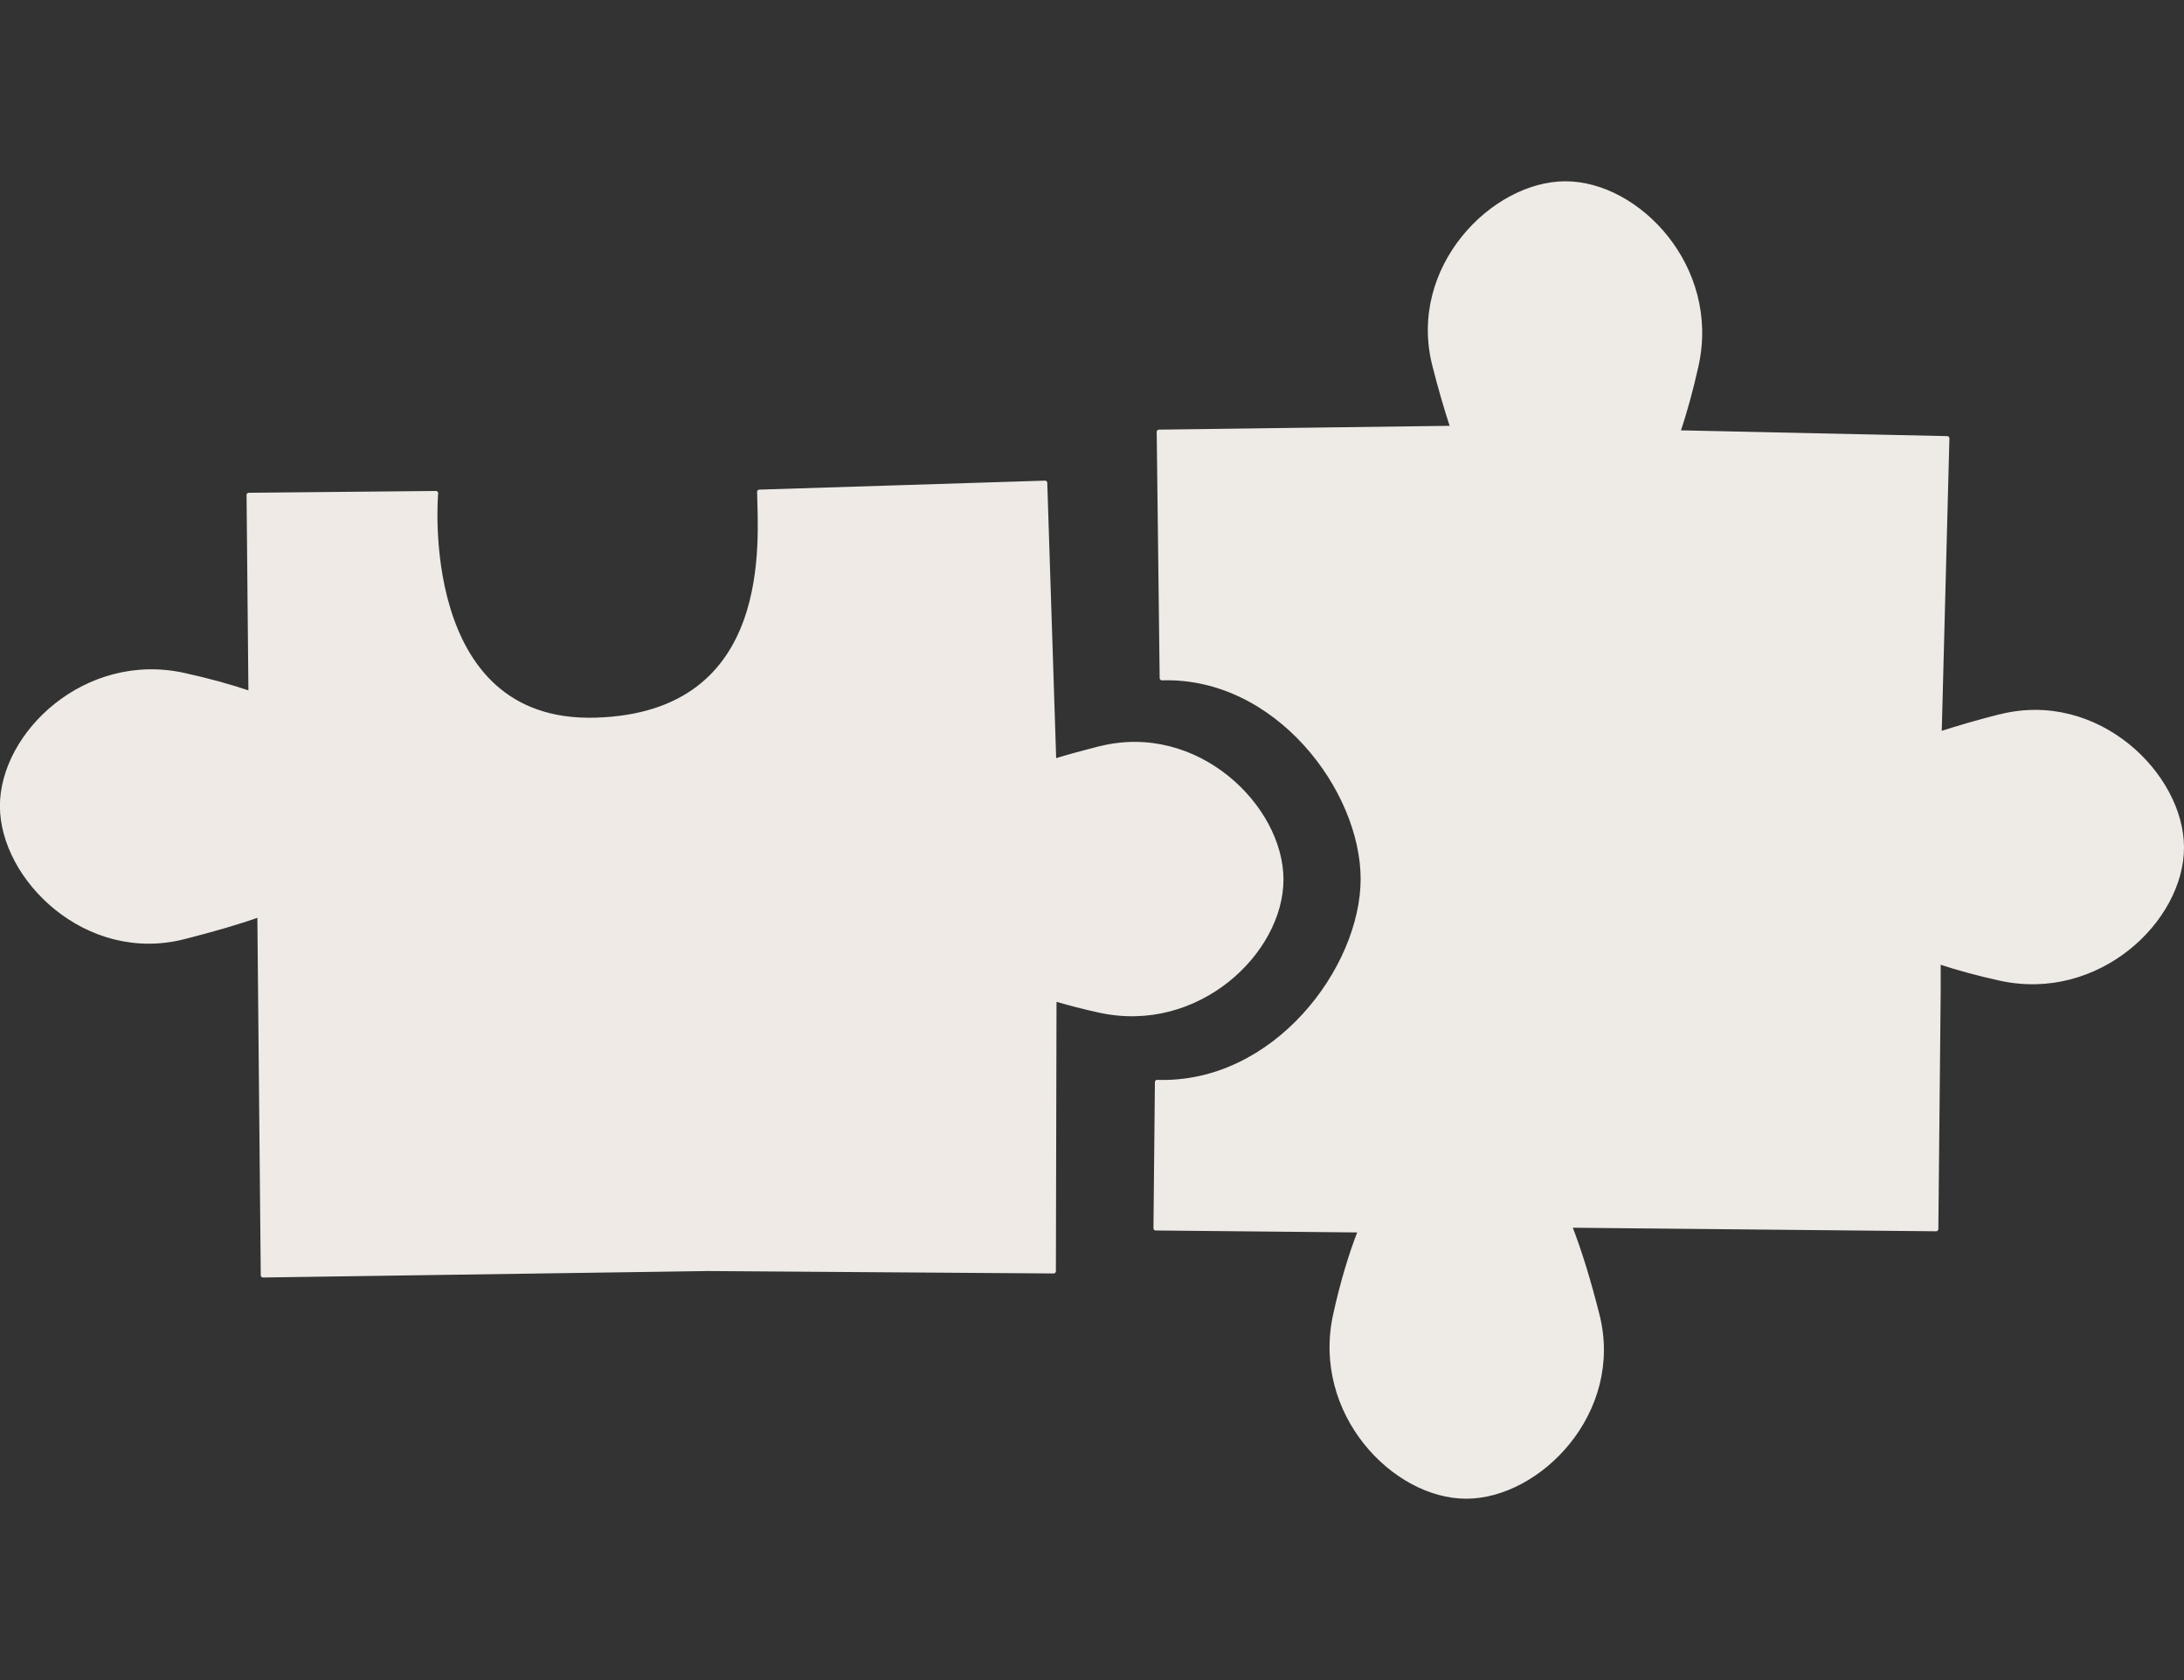
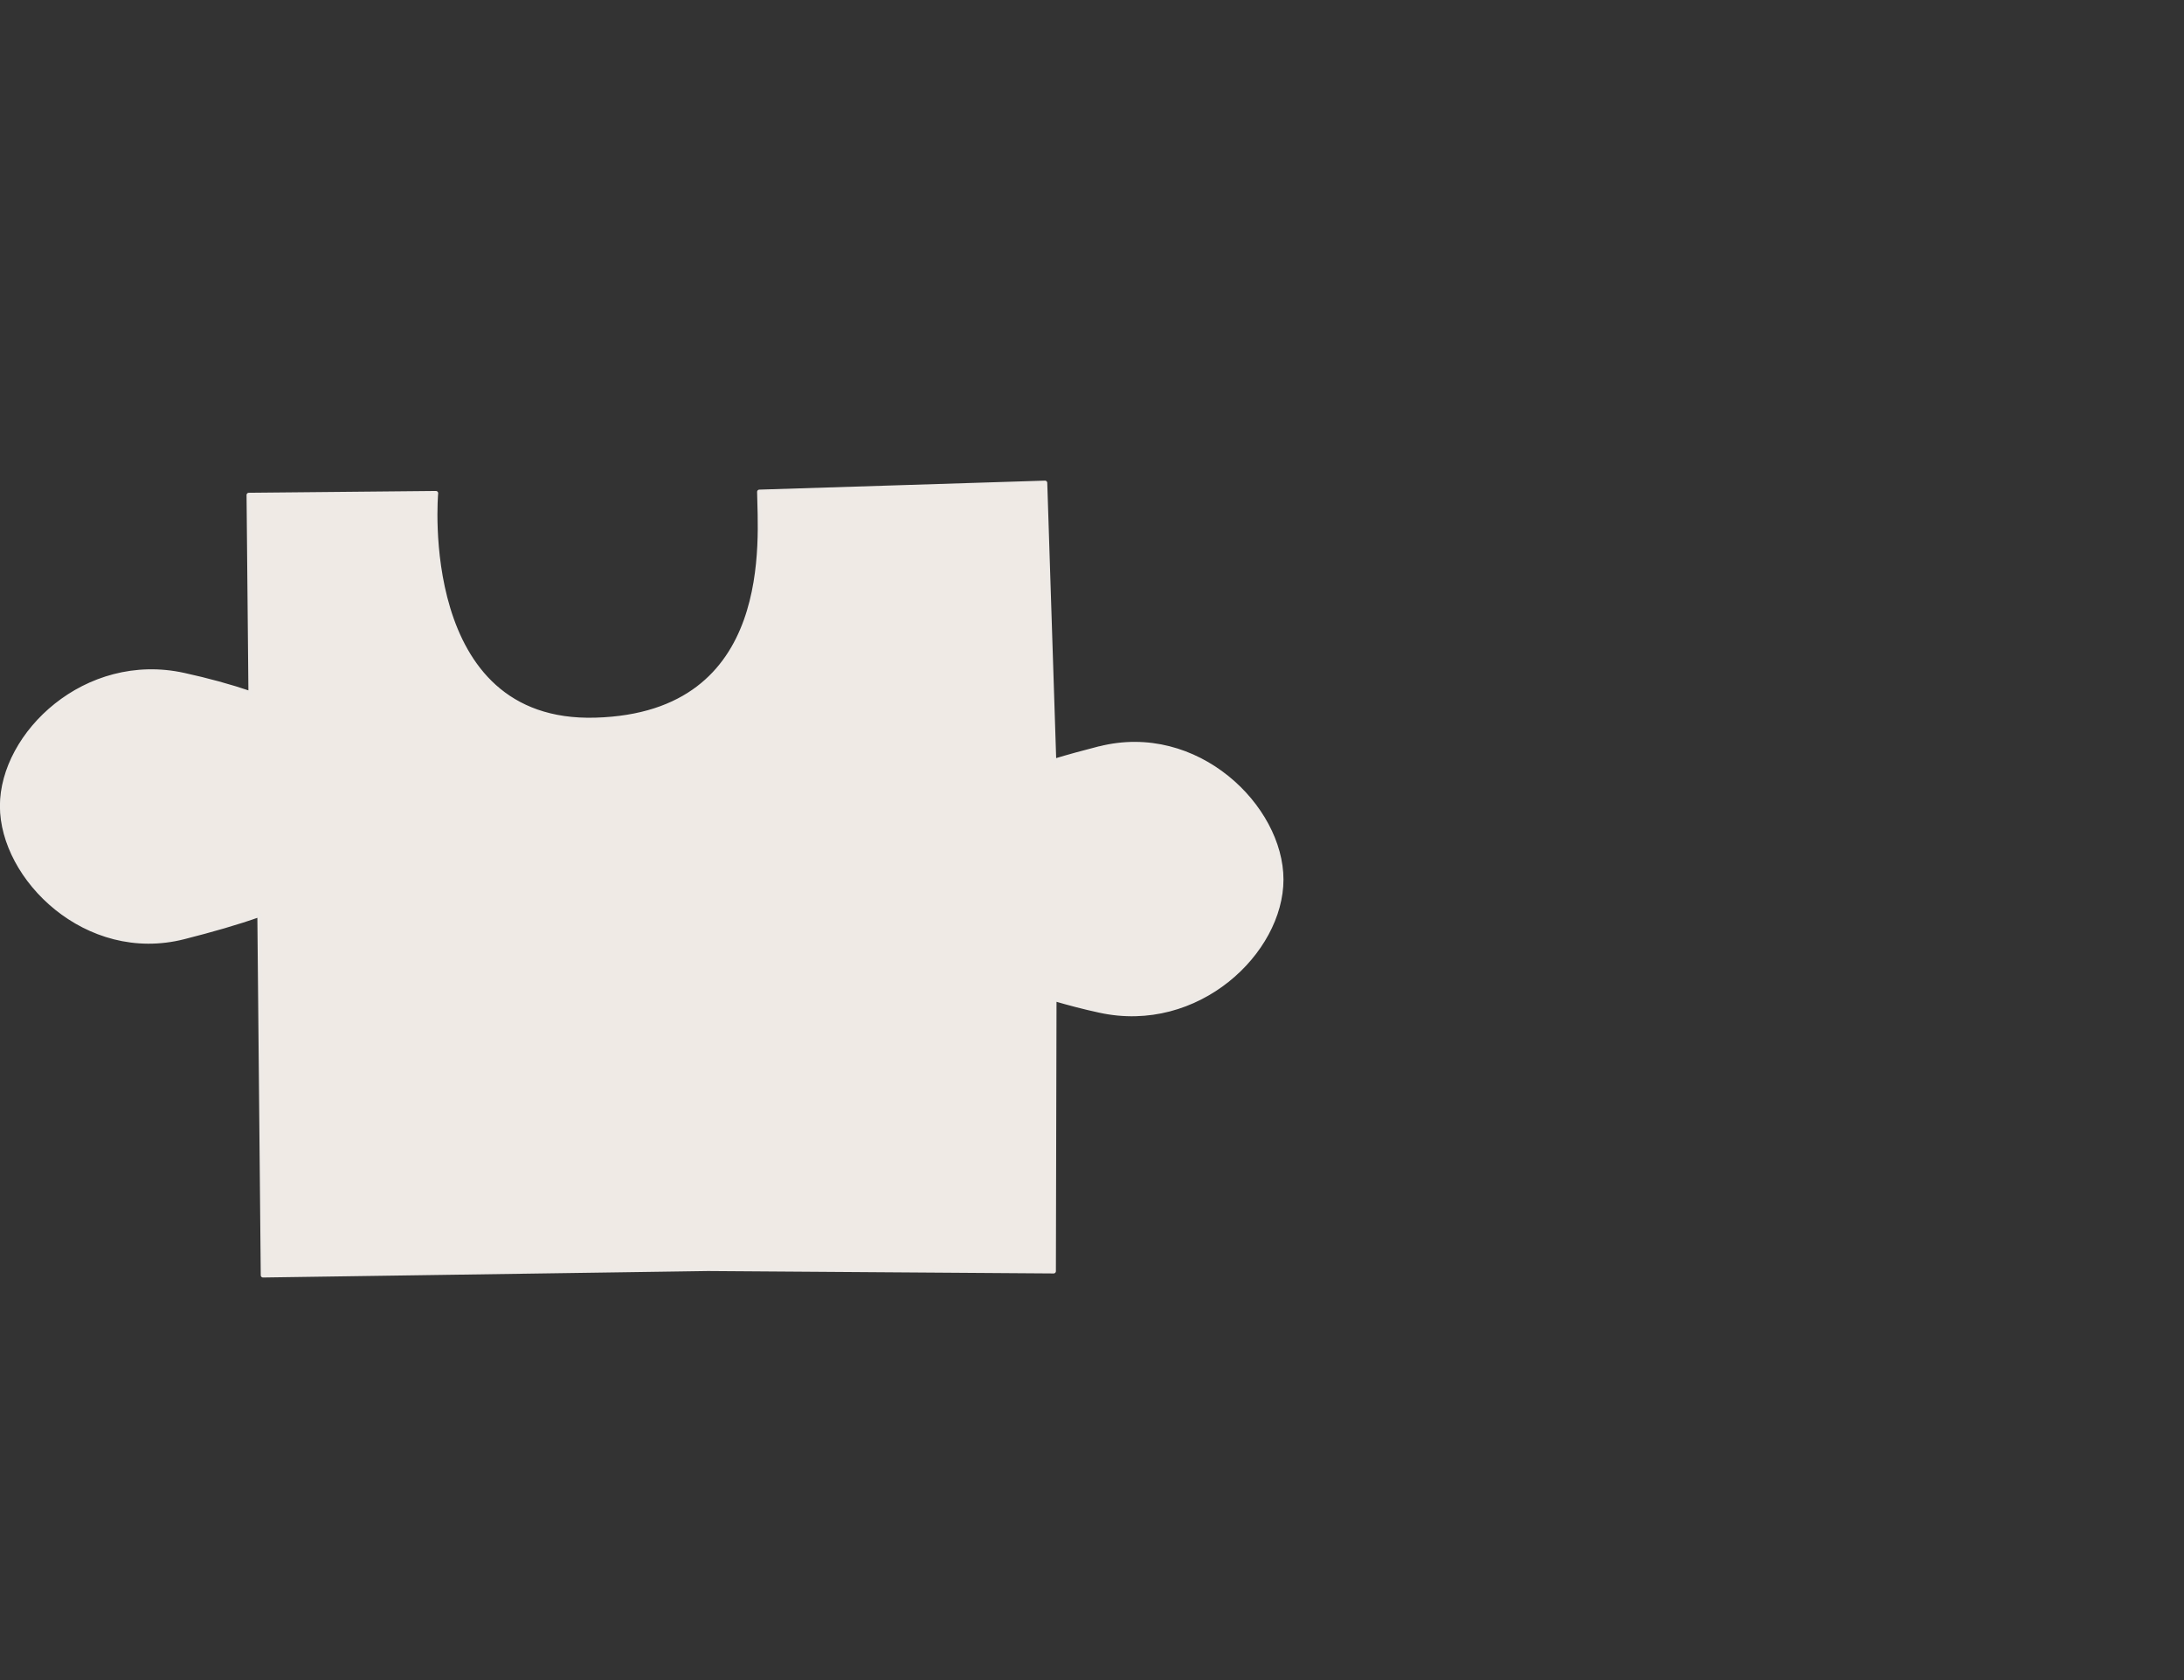
<svg xmlns="http://www.w3.org/2000/svg" data-name="Lager 3" viewBox="0 0 242.89 186.83">
  <rect x="0" y="0" width="242.89" height="186.83" fill="#333333" stroke="none" />
  <path d="M122.28 83.24c-1.8.46-3.47.92-5.06 1.4l-1-30.94-31.77 1c.05 5.01 2.04 24.77-18.22 25.36-20.06.59-17.75-25.21-17.75-25.21l-20.81.2.21 22.07c-2.29-.78-4.78-1.46-7.43-2.04C9.55 72.68.24 81.6.24 89.64s9.39 17.32 20.21 14.56c3.14-.8 5.95-1.6 8.42-2.48l.38 40.1 49.48-.72 38.45.27.07-30.29c1.61.47 3.27.91 5.03 1.29 10.9 2.4 20.21-6.52 20.21-14.56s-9.39-17.32-20.21-14.56Z" style="stroke:#eeeae6;stroke-linecap:round;stroke-linejoin:round;stroke-width:.5px;fill:#efeae5" />
-   <path d="M222.43 79.68c-2.47.63-4.68 1.27-6.74 1.94l.86-32.87-29.95-.65c.79-2.31 1.47-4.82 2.06-7.48 2.4-10.9-6.52-20.21-14.56-20.21s-17.32 9.39-14.56 20.21c.65 2.56 1.32 4.86 2.02 6.98l-32.67.43.33 27.38c12.77-.39 22.35 12.38 22.35 22.34s-9.76 23.02-22.88 22.59l-.16 16.25 22.77.22c-1.11 2.81-2.03 5.96-2.79 9.4-2.4 10.9 6.52 20.21 14.56 20.21s17.32-9.39 14.56-20.21c-.97-3.82-1.97-7.11-3.08-9.93l40.77.4.26-26.39v-3.34c2.14.7 4.42 1.33 6.85 1.86 10.9 2.4 20.21-6.52 20.21-14.56s-9.39-17.32-20.21-14.56Z" style="fill:#eeeae6;stroke:#eeeae6;stroke-linecap:round;stroke-linejoin:round;stroke-width:.5px" />
</svg>